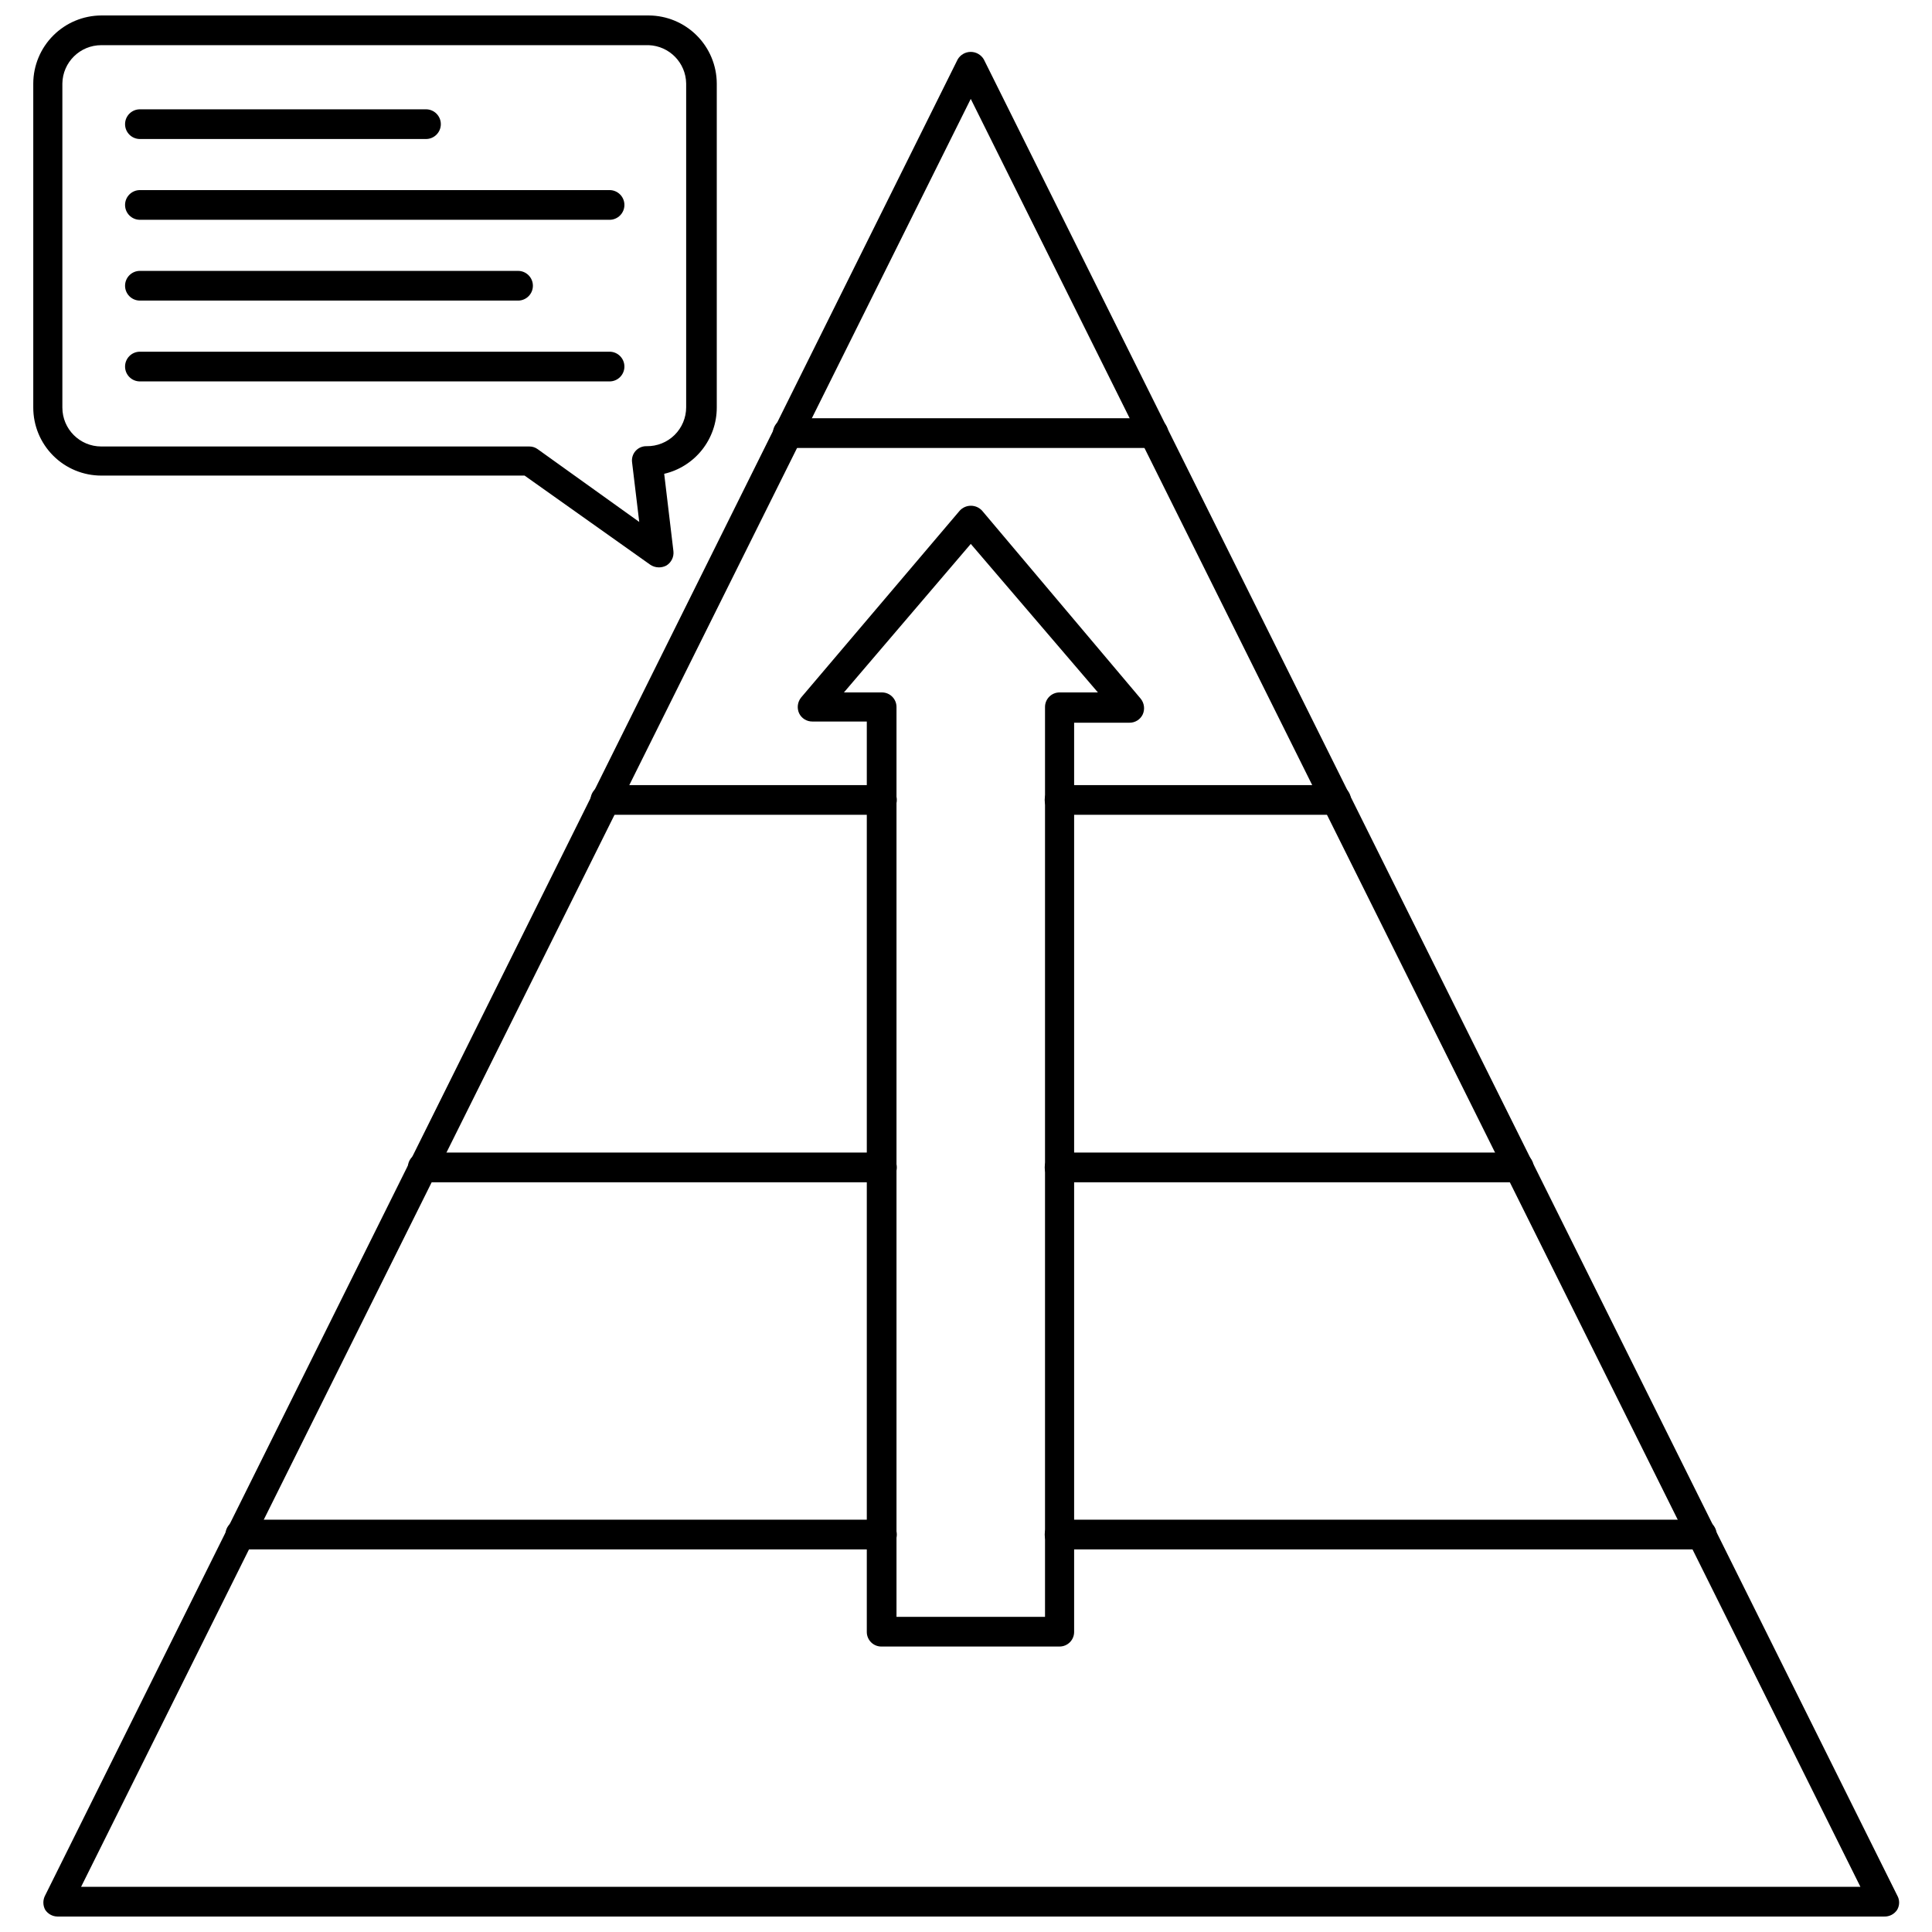
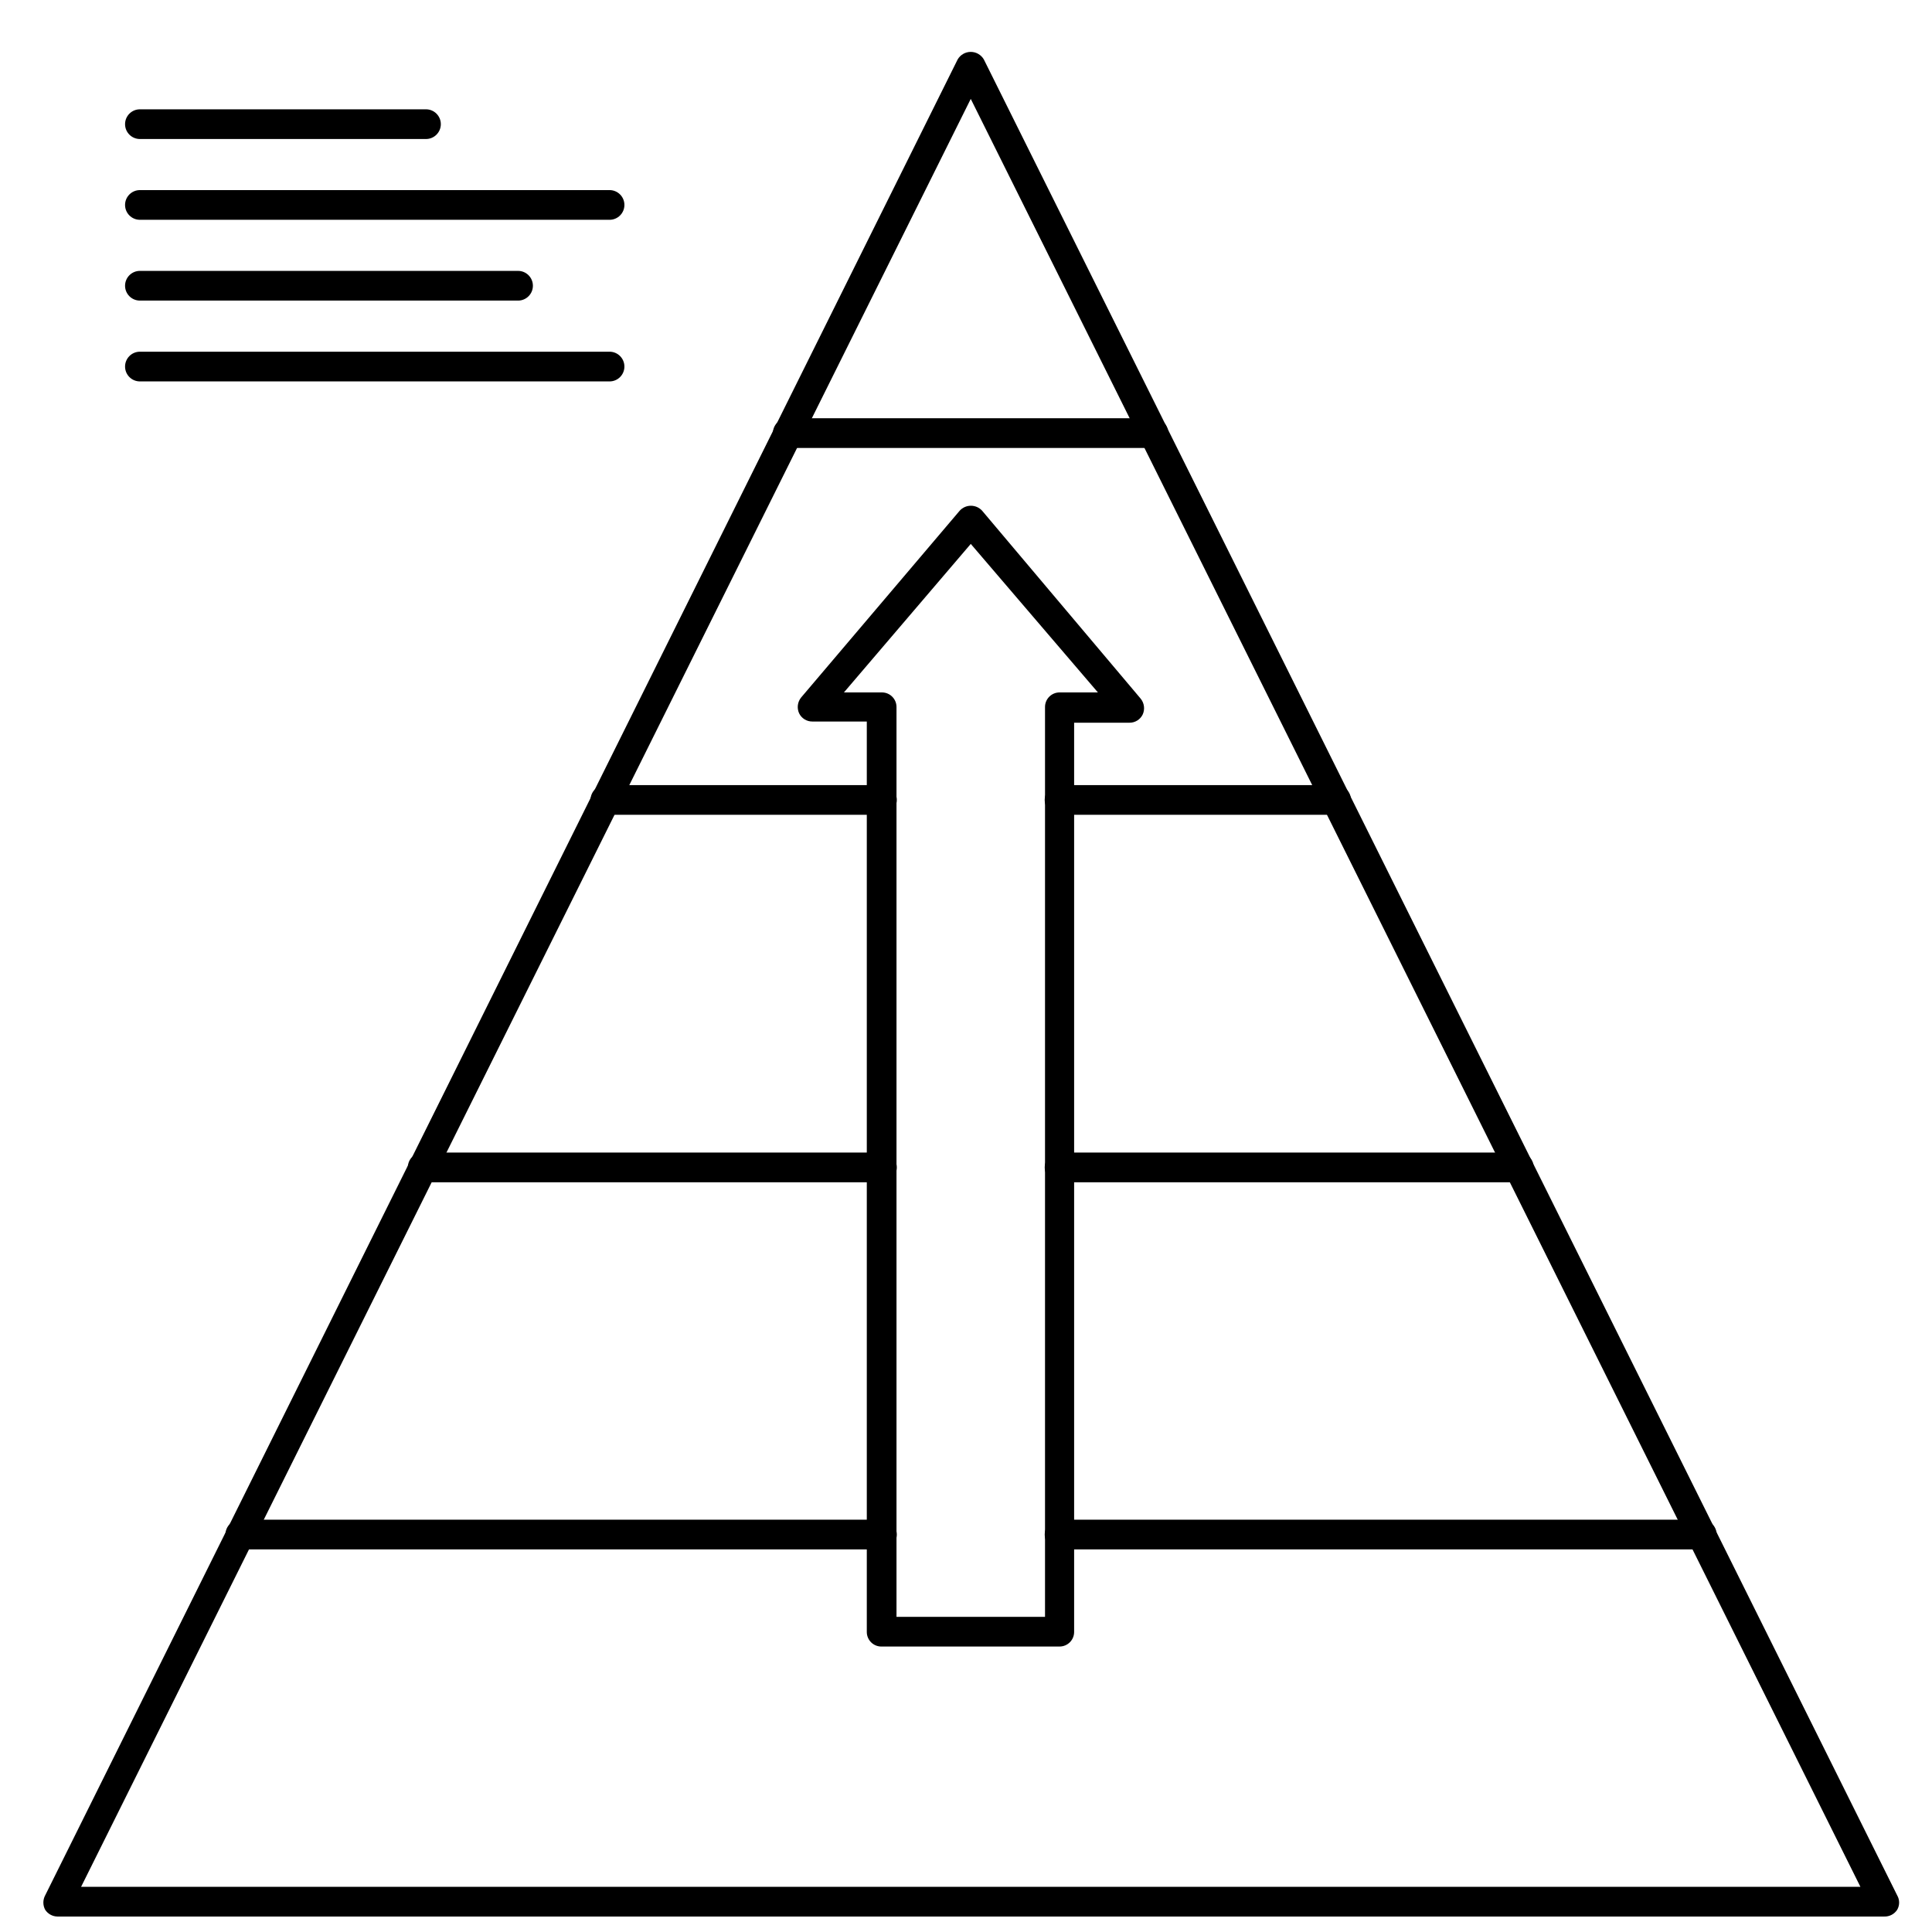
<svg xmlns="http://www.w3.org/2000/svg" width="800px" height="800px" version="1.1" viewBox="144 144 512 512">
  <defs>
    <clipPath id="b">
      <path d="m155 157h493v494.9h-493z" />
    </clipPath>
    <clipPath id="a">
      <path d="m152 148.09h182v146.91h-182z" />
    </clipPath>
  </defs>
  <g clip-path="url(#b)">
    <path d="m643.32 651.9h-484.13c-1.309-0.027-2.519-0.707-3.227-1.809-0.629-1.184-0.629-2.598 0-3.781l241.83-486.57c0.723-1.23 2.039-1.988 3.465-1.988 1.426 0 2.742 0.758 3.465 1.988l242.06 486.57c0.676 1.172 0.676 2.609 0 3.781-0.75 1.172-2.07 1.863-3.461 1.809zm-477.83-7.871h471.54l-235.77-473.82z" />
  </g>
  <path d="m449.67 262.71h-96.906c-2.172 0-3.934-1.762-3.934-3.938 0-2.172 1.762-3.934 3.934-3.934h96.906c2.172 0 3.934 1.762 3.934 3.934 0 2.176-1.762 3.938-3.934 3.938z" />
  <path d="m377.72 359.93h-73.285c-2.176 0-3.938-1.762-3.938-3.938 0-2.172 1.762-3.934 3.938-3.934h73.289-0.004c2.176 0 3.938 1.762 3.938 3.934 0 2.176-1.762 3.938-3.938 3.938z" />
  <path d="m498.08 359.93h-73.285c-2.176 0-3.938-1.762-3.938-3.938 0-2.172 1.762-3.934 3.938-3.934h73.289-0.004c2.176 0 3.938 1.762 3.938 3.934 0 2.176-1.762 3.938-3.938 3.938z" />
  <path d="m377.72 457.31h-121.7c-2.176 0-3.938-1.766-3.938-3.938 0-2.176 1.762-3.938 3.938-3.938h121.7c2.176 0 3.938 1.762 3.938 3.938 0 2.172-1.762 3.938-3.938 3.938z" />
  <path d="m546.5 457.31h-121.7c-2.176 0-3.938-1.766-3.938-3.938 0-2.176 1.762-3.938 3.938-3.938h121.7c2.176 0 3.938 1.762 3.938 3.938 0 2.172-1.762 3.938-3.938 3.938z" />
  <path d="m377.72 554.61h-170.04c-2.172 0-3.934-1.762-3.934-3.938 0-2.172 1.762-3.934 3.934-3.934h170.04c2.176 0 3.938 1.762 3.938 3.934 0 2.176-1.762 3.938-3.938 3.938z" />
  <path d="m594.99 554.61h-170.19c-2.176 0-3.938-1.762-3.938-3.938 0-2.172 1.762-3.934 3.938-3.934h170.19c2.176 0 3.938 1.762 3.938 3.934 0 2.176-1.762 3.938-3.938 3.938z" />
  <path d="m256.89 180.84h-75.809c-2.176 0-3.938-1.762-3.938-3.934 0-2.176 1.762-3.938 3.938-3.938h75.809c2.172 0 3.934 1.762 3.934 3.938 0 2.172-1.762 3.934-3.934 3.934z" />
  <path d="m305.54 202.25h-124.46c-2.176 0-3.938-1.762-3.938-3.938 0-2.172 1.762-3.934 3.938-3.934h124.46c2.172 0 3.934 1.762 3.934 3.934 0 2.176-1.762 3.938-3.934 3.938z" />
  <path d="m281.29 223.66h-100.21c-2.176 0-3.938-1.762-3.938-3.934 0-2.176 1.762-3.938 3.938-3.938h100.21c2.172 0 3.934 1.762 3.934 3.938 0 2.172-1.762 3.934-3.934 3.934z" />
  <path d="m305.54 245.08h-124.46c-2.176 0-3.938-1.762-3.938-3.938 0-2.172 1.762-3.938 3.938-3.938h124.46c2.172 0 3.934 1.766 3.934 3.938 0 2.176-1.762 3.938-3.934 3.938z" />
  <g clip-path="url(#a)">
-     <path d="m318.6 294.36c-0.812-0.004-1.609-0.25-2.281-0.707l-33.297-23.617h-112.18c-4.781 0-9.367-1.898-12.746-5.281-3.383-3.379-5.281-7.965-5.281-12.746v-85.883c0.02-4.773 1.926-9.348 5.305-12.723 3.375-3.379 7.949-5.285 12.723-5.305h145.08c4.773 0.02 9.348 1.926 12.723 5.305 3.379 3.375 5.281 7.949 5.305 12.723v85.883c0 4.07-1.379 8.02-3.906 11.207-2.531 3.188-6.066 5.426-10.027 6.348l2.441 20.469c0.188 1.547-0.555 3.059-1.891 3.856-0.609 0.312-1.285 0.477-1.969 0.473zm-147.76-138.39c-5.633 0-10.227 4.523-10.312 10.156v85.883c0 5.695 4.617 10.312 10.312 10.312h113.44c0.789-0.004 1.562 0.242 2.203 0.707l26.922 19.289-1.891-15.742v-0.004c-0.164-1.105 0.172-2.231 0.918-3.066s1.82-1.297 2.941-1.262c2.762 0.043 5.426-1.027 7.394-2.965 1.965-1.938 3.074-4.586 3.074-7.348v-85.805c-0.078-5.484-4.438-9.945-9.918-10.156z" />
-   </g>
+     </g>
  <path d="m424.8 580.35h-47.234c-2.129 0-3.856-1.727-3.856-3.859v-241.28h-14.406c-1.512 0.023-2.894-0.84-3.543-2.203-0.617-1.383-0.406-2.996 0.551-4.172l42.035-49.516c0.762-0.824 1.832-1.293 2.953-1.293s2.191 0.469 2.953 1.293l42.035 49.828c0.957 1.176 1.172 2.789 0.551 4.176-0.645 1.363-2.031 2.227-3.543 2.203h-14.641v240.96c0 2.133-1.727 3.859-3.856 3.859zm-43.219-7.871h39.359v-241.12c0-2.133 1.727-3.859 3.859-3.859h10.156l-33.691-39.359-33.613 39.359h10.078-0.008c2.133 0 3.859 1.727 3.859 3.859z" />
</svg>